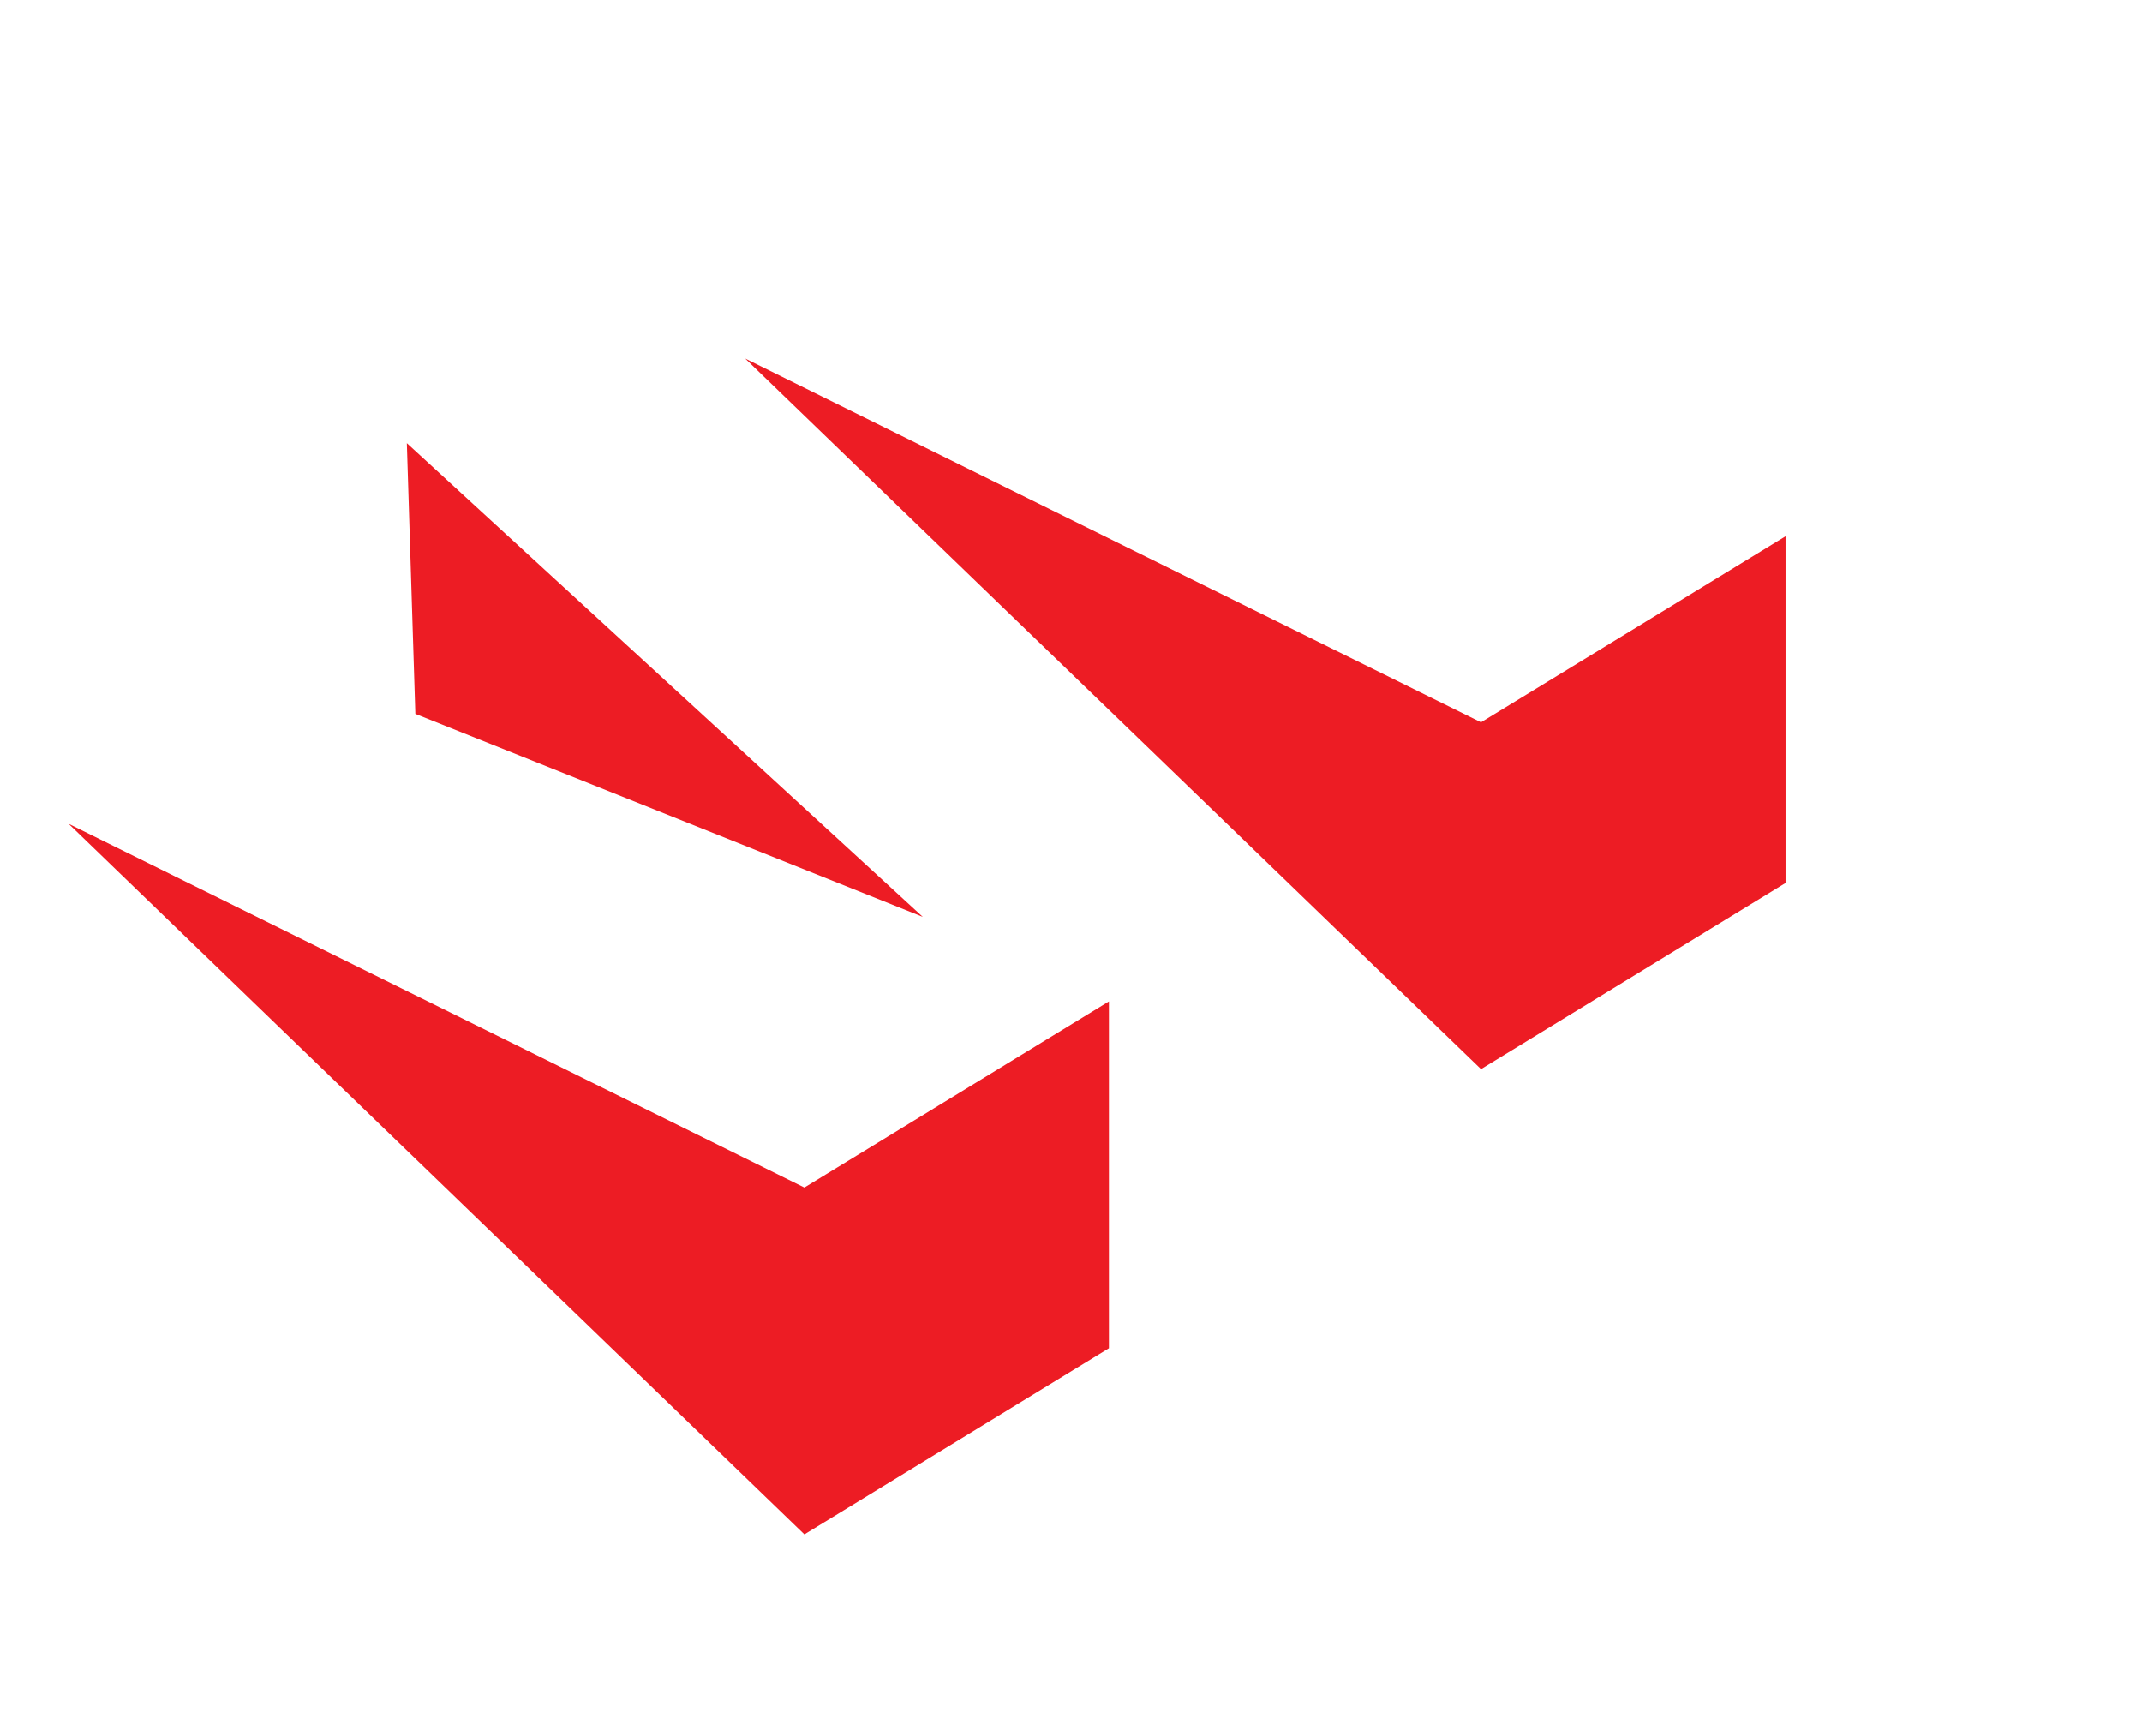
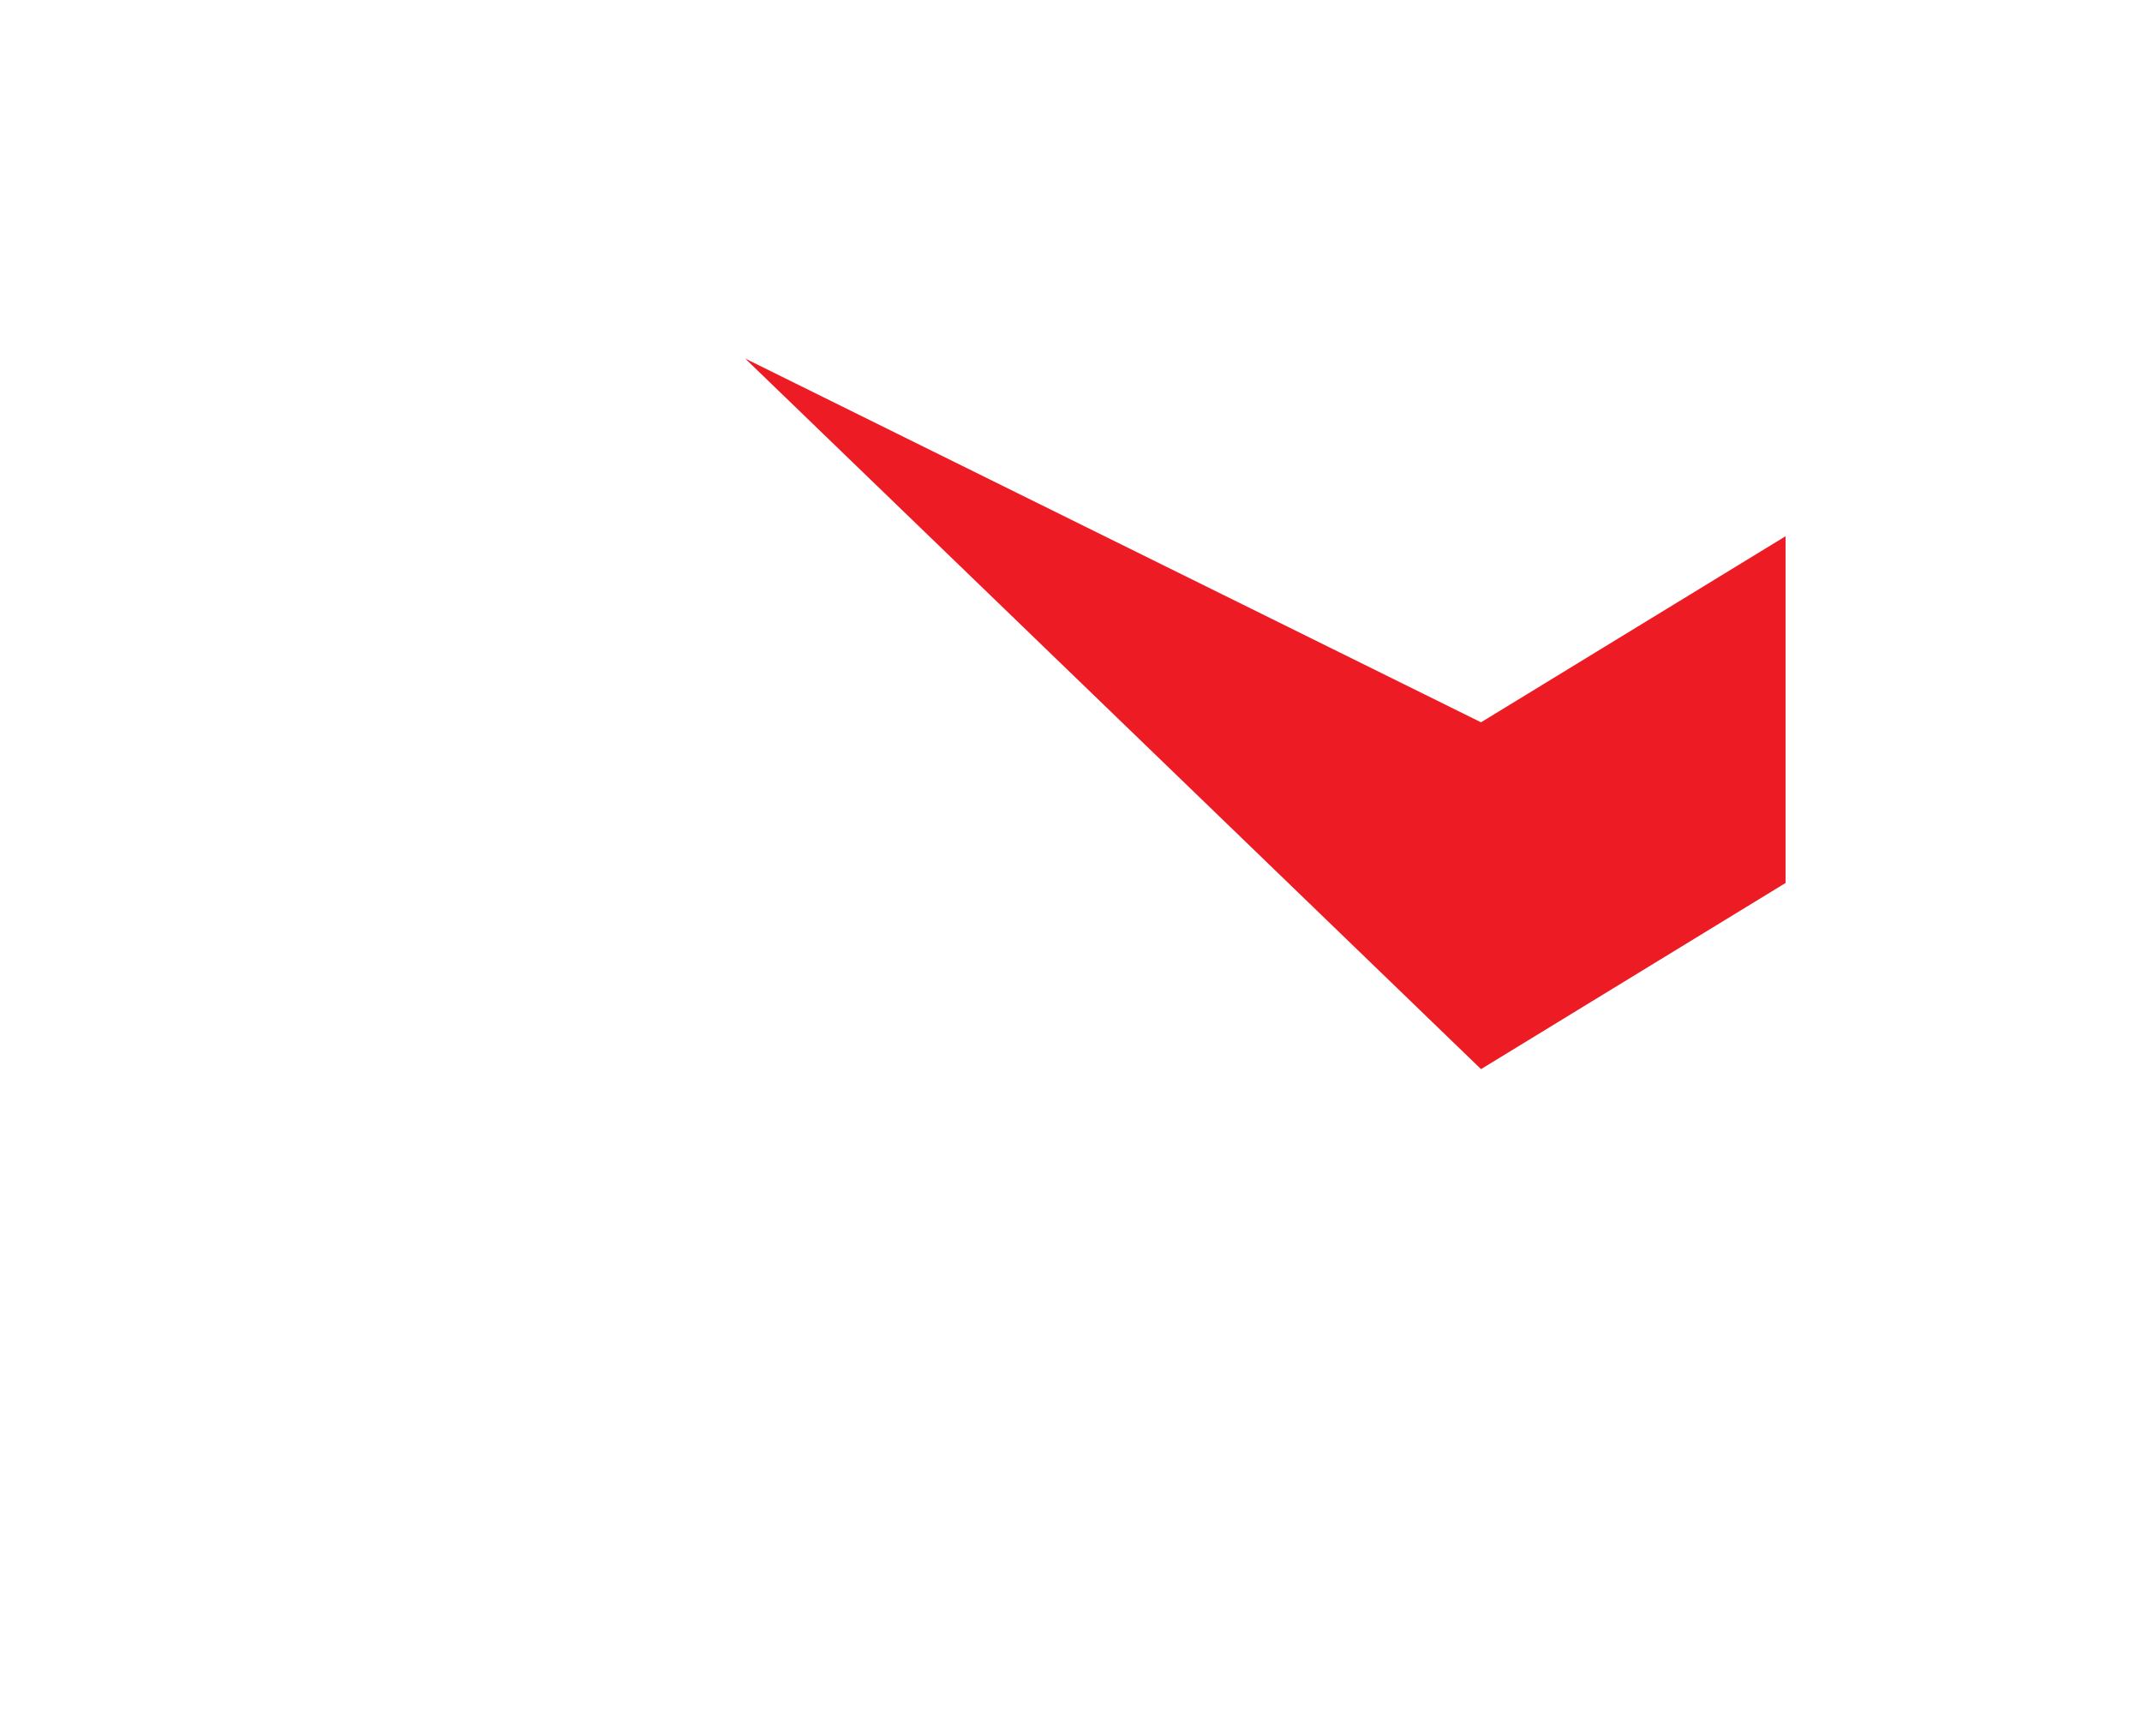
<svg xmlns="http://www.w3.org/2000/svg" viewBox="0 0 279.31 226.37">
  <defs>
    <style>.cls-1{fill:#ed1c24;}</style>
  </defs>
  <g id="MM_stacked">
    <polygon class="cls-1" points="97.17 46.75 193.12 94.18 232.83 69.92 232.83 115.13 193.12 139.4 97.17 46.75" />
-     <polygon class="cls-1" points="8.94 107.41 104.89 154.84 144.6 130.57 144.6 175.79 104.89 200.06 8.94 107.41" />
-     <polygon class="cls-1" points="53.05 57.78 120.33 119.55 54.16 93.08 53.05 57.78" />
  </g>
</svg>